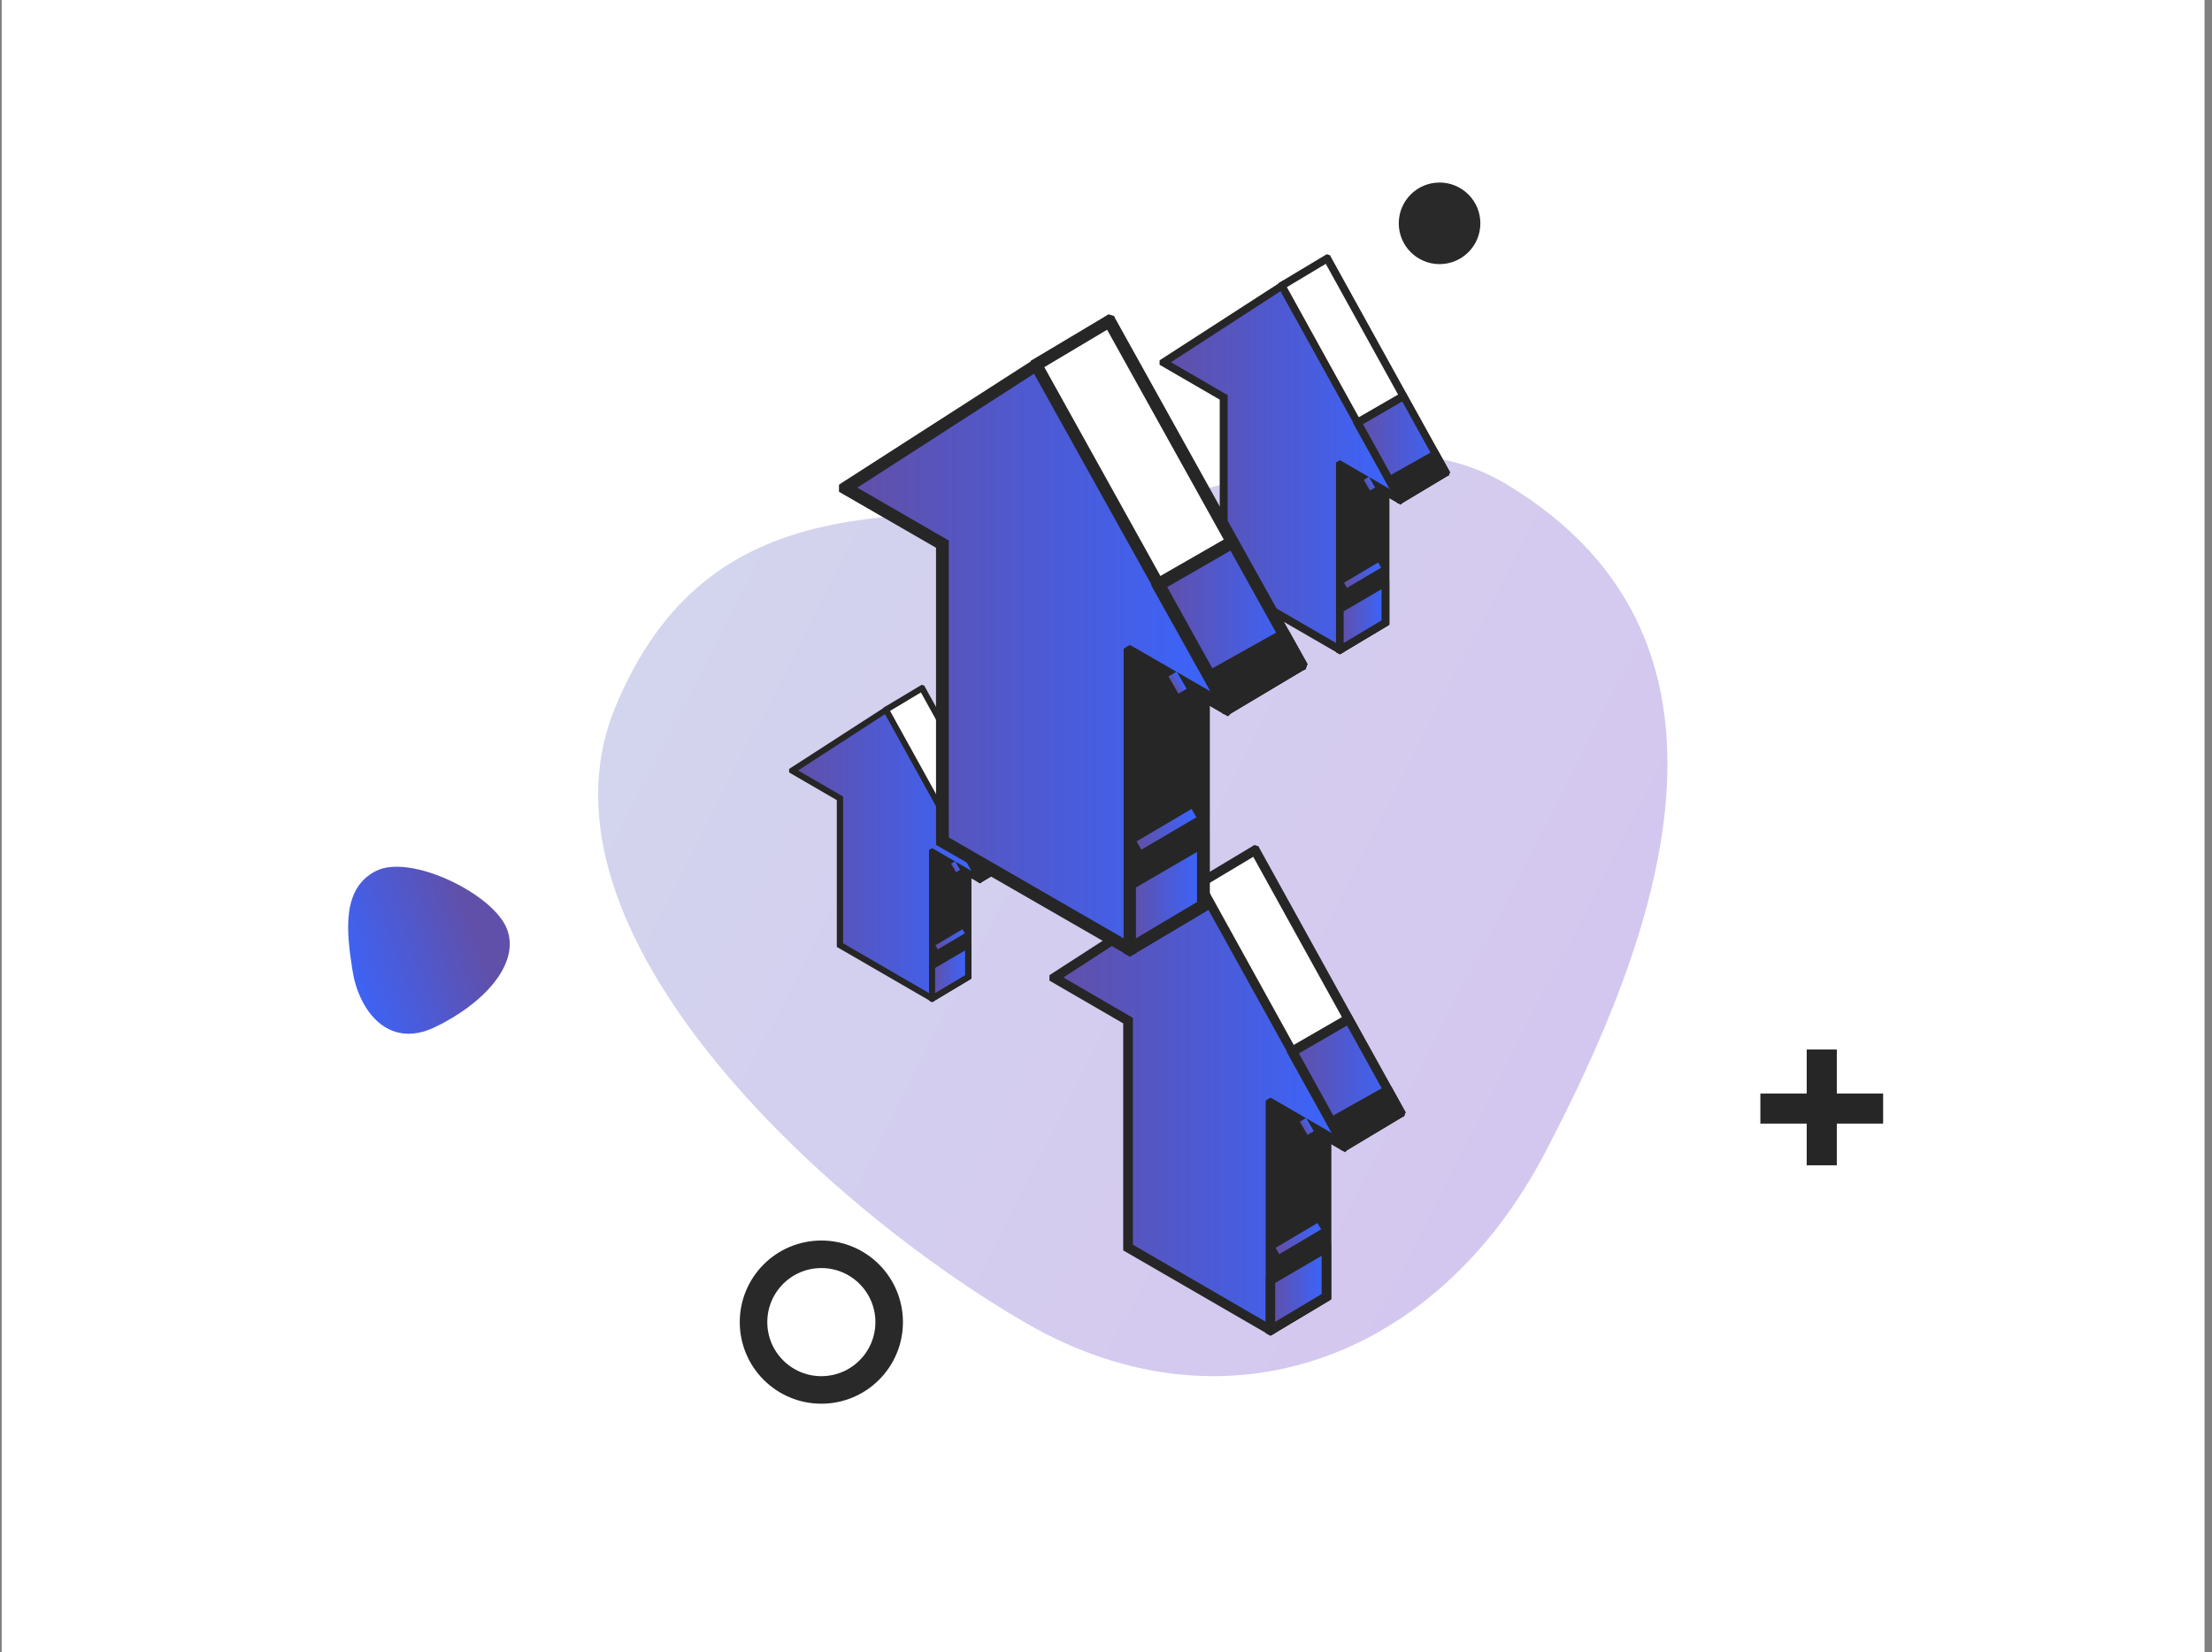
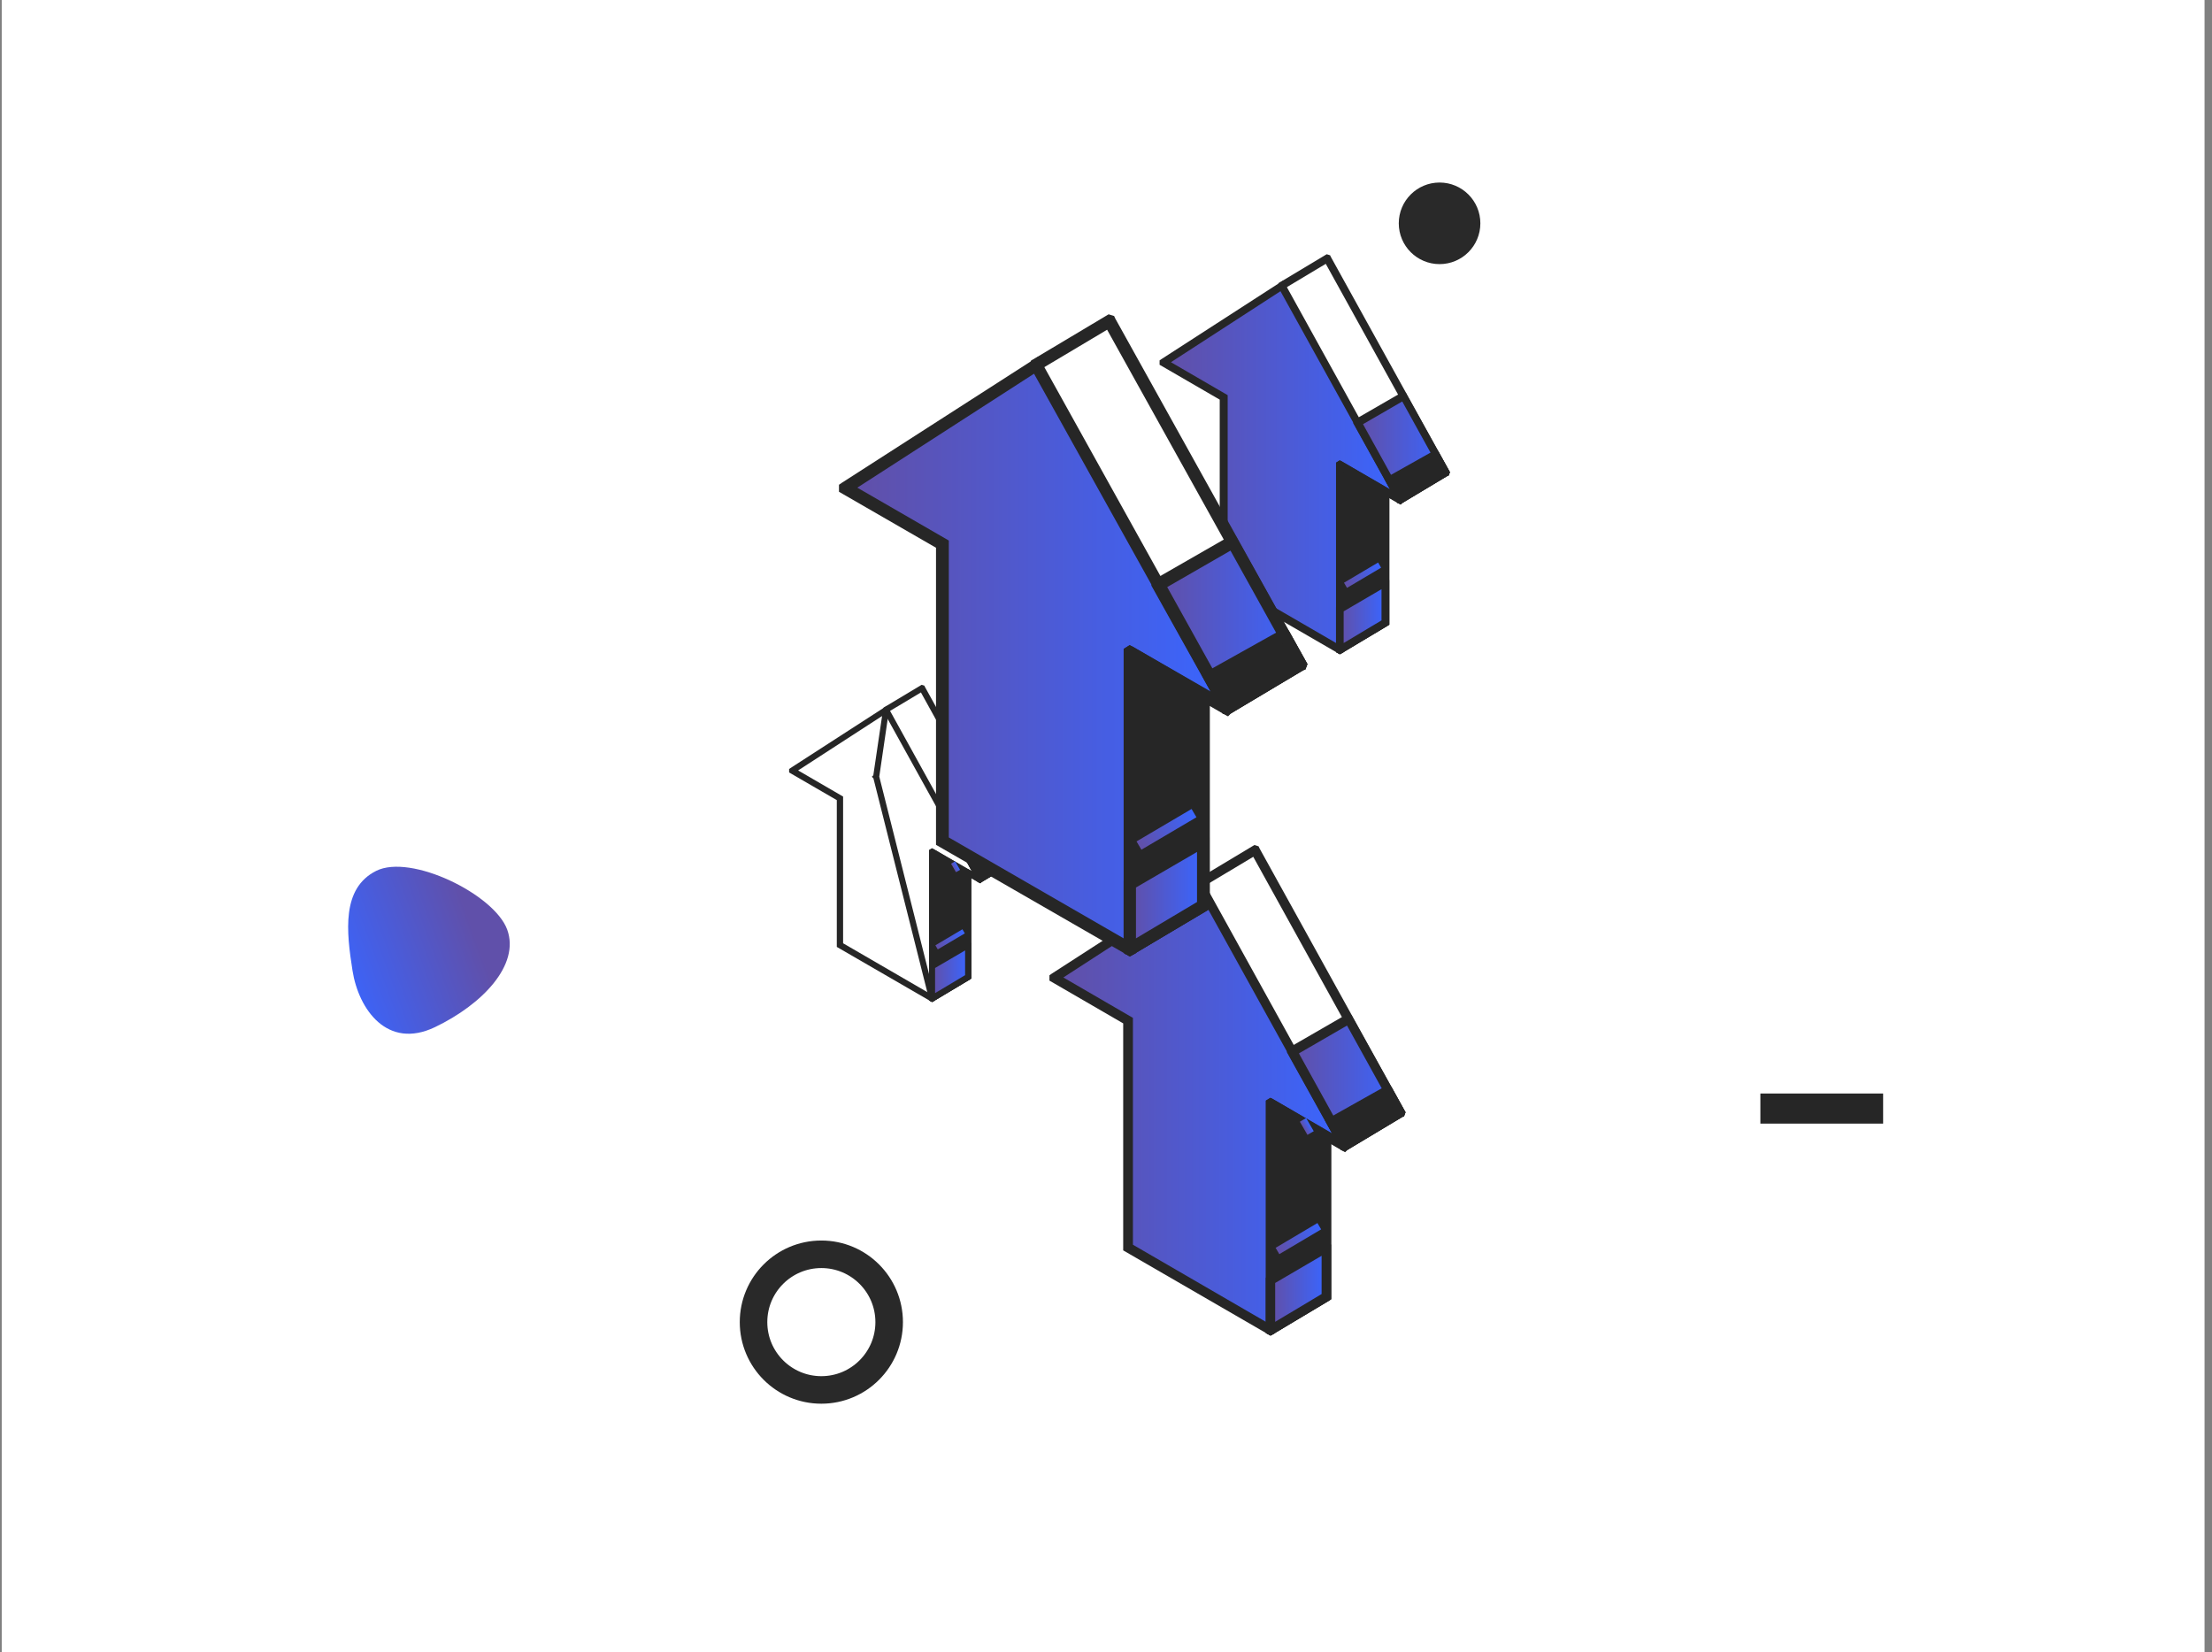
<svg xmlns="http://www.w3.org/2000/svg" width="241" height="180" viewBox="0 0 241 180" fill="none">
  <rect x="0" y="0" width="241" height="180" fill="#808080" stroke="none" />
  <rect x="0.188" width="240" height="180" fill="white" />
-   <path opacity="0.6" d="M168.337 125.579C156.482 148.255 133.351 156.563 111.879 144.199C90.406 131.834 56.881 101.598 67.037 77.045C77.194 52.492 98.766 56.755 117.717 55.377C136.669 53.998 150.927 44.816 164.161 52.777C192.993 70.12 180.193 102.903 168.337 125.579Z" fill="url(#paint0_linear_201_36240)" />
-   <path d="M200.122 114.34H196.842V126.953H200.122V114.34Z" fill="#262626" />
+   <path d="M200.122 114.34H196.842V126.953V114.34Z" fill="#262626" />
  <path d="M205.168 119.133H191.795V122.412H205.168V119.133Z" fill="#262626" />
  <path d="M38.407 105.746C37.739 101.504 37.199 96.78 40.982 94.88C44.764 92.98 53.859 97.437 55.26 101.275C56.661 105.114 52.573 109.422 47.389 111.903C42.205 114.384 39.075 109.989 38.407 105.746Z" fill="url(#paint1_linear_201_36240)" />
  <circle cx="89.487" cy="144.039" r="7.389" stroke="#292929" stroke-width="3" />
-   <path d="M136.75 92.624L130.672 96.258L129.014 107.535L138.425 144.884L144.495 141.25V123.746L146.451 124.88L152.529 121.246L136.733 92.657L136.75 92.624Z" fill="white" />
  <path d="M138.476 145.48L138.012 145.305L137.929 145.063L128.543 107.814L128.277 107.556L128.526 107.306L130.184 96.079L130.259 95.895L130.433 95.804L136.669 92.061L137.125 92.203L137.224 92.42L153.128 121.175L152.962 121.617L152.788 121.684L146.495 125.468L146.221 125.293L145.052 124.609V141.546L144.82 141.704L138.476 145.48ZM129.529 107.523L138.75 144.113L143.99 140.979V123.417L144.538 123.117L144.803 123.292L146.461 124.259L151.859 121.033L136.544 93.345L131.13 96.587L129.529 107.523Z" fill="#262626" />
  <path d="M130.663 96.272L114.908 106.515L122.951 111.183V135.904L138.432 144.889V120.201L146.492 124.852L130.737 96.28L130.663 96.272Z" fill="url(#paint2_linear_201_36240)" />
  <path d="M138.384 145.516L138.127 145.341L122.373 136.223V111.493L114.338 106.834V106.25L114.578 106.083L130.814 95.598L131.104 96.023L147.099 124.954L146.56 125.529L146.204 125.337L138.932 121.12V145.249L138.384 145.516ZM123.459 135.622L137.928 144.016V119.911L138.417 119.603L138.683 119.736L145.15 123.478L130.49 97.007L115.855 106.492L123.434 110.893V135.606L123.459 135.622Z" fill="#262626" />
  <path d="M138.416 120.203V144.908L144.477 141.274V123.72L138.416 120.195V120.203Z" fill="#262626" />
  <path d="M138.443 145.503L137.912 145.22V119.907L138.401 119.598L138.667 119.732L144.836 123.349L144.993 123.499V141.544L144.761 141.702L138.443 145.503ZM138.932 121.082V144.003L143.99 140.977V124.016L138.932 121.082Z" fill="#262626" />
  <path d="M140.79 114.558L146.91 111.016L152.548 121.218L146.495 124.86L140.815 114.575C140.815 114.575 140.782 114.558 140.79 114.558Z" fill="url(#paint3_linear_201_36240)" />
  <path d="M146.552 125.415L146.113 125.29L146.013 125.081L140.209 114.637L140.308 114.204L140.507 114.096L146.818 110.453L147.257 110.587L147.357 110.803L153.128 121.172L152.962 121.614L152.788 121.68L146.552 125.415ZM141.519 114.763L146.71 124.148L151.909 121.039L146.76 111.729L141.519 114.763Z" fill="#262626" />
  <path d="M138.416 144.904V139.478L144.486 135.885V141.261L138.424 144.895L138.416 144.904Z" fill="url(#paint4_linear_201_36240)" />
  <path d="M138.443 145.507L137.912 145.224V139.206L138.144 139.047L144.504 135.28L145.027 135.597V141.548L144.794 141.706L138.443 145.507ZM138.932 139.773V144.007L143.99 140.981V136.814L138.932 139.773Z" fill="#262626" />
  <path d="M143.536 133.244L138.979 135.945L139.383 136.634L143.94 133.934L143.536 133.244Z" fill="url(#paint5_linear_201_36240)" />
  <path d="M145.034 122.265L151.195 118.806L152.546 121.248L146.493 124.857L145.025 122.265H145.034Z" fill="#262626" />
  <path d="M146.553 125.425L146.113 125.3L146.014 125.091L144.355 122.066L144.803 121.791L151.354 118.107L151.636 118.473L153.137 121.182L152.971 121.624L152.797 121.691L146.553 125.425ZM145.724 122.449L146.669 124.116L151.868 121.007L151.039 119.44L145.724 122.449Z" fill="#262626" />
  <path d="M142.304 121.806L141.619 122.206L142.448 123.64L143.133 123.24L142.304 121.806Z" fill="url(#paint6_linear_201_36240)" />
  <path d="M144.615 28.158L139.659 31.121L138.307 40.317L145.981 70.771L150.93 67.808V53.536L152.526 54.46L157.482 51.497L144.601 28.185L144.615 28.158Z" fill="white" />
  <path d="M146.019 71.256L145.641 71.113L145.573 70.916L137.919 40.543L137.703 40.332L137.906 40.128L139.258 30.974L139.319 30.824L139.461 30.749L144.546 27.698L144.917 27.813L144.999 27.99L157.967 51.438L157.831 51.798L157.689 51.852L152.558 54.938L152.335 54.795L151.381 54.238V68.048L151.192 68.177L146.019 71.256ZM138.724 40.305L146.243 70.141L150.516 67.586V53.266L150.962 53.021L151.178 53.164L152.531 53.952L156.932 51.322L144.444 28.744L140.029 31.388L138.724 40.305Z" fill="#262626" />
  <path d="M139.651 31.132L126.805 39.485L133.363 43.291V63.449L145.986 70.776V50.645L152.558 54.437L139.712 31.139L139.651 31.132Z" fill="url(#paint7_linear_201_36240)" />
  <path d="M145.946 71.282L145.736 71.139L132.89 63.704V43.539L126.338 39.74V39.264L126.534 39.128L139.773 30.578L140.009 30.925L153.052 54.515L152.612 54.984L152.321 54.828L146.392 51.389V71.064L145.946 71.282ZM133.775 63.215L145.574 70.059V50.403L145.973 50.152L146.189 50.261L151.463 53.312L139.509 31.727L127.575 39.461L133.755 43.05V63.201L133.775 63.215Z" fill="#262626" />
  <path d="M145.973 50.648V70.792L150.915 67.829V53.516L145.973 50.641V50.648Z" fill="#262626" />
  <path d="M145.993 71.278L145.561 71.047V50.407L145.959 50.155L146.176 50.264L151.206 53.213L151.335 53.336V68.05L151.145 68.179L145.993 71.278ZM146.392 51.365V70.055L150.517 67.588V53.757L146.392 51.365Z" fill="#262626" />
  <path d="M147.907 46.038L152.897 43.149L157.495 51.468L152.559 54.438L147.928 46.051C147.928 46.051 147.901 46.038 147.907 46.038Z" fill="url(#paint8_linear_201_36240)" />
  <path d="M152.606 54.897L152.248 54.795L152.166 54.625L147.434 46.109L147.515 45.756L147.677 45.668L152.822 42.698L153.181 42.806L153.262 42.983L157.968 51.438L157.832 51.798L157.69 51.852L152.606 54.897ZM148.502 46.212L152.734 53.864L156.974 51.329L152.775 43.738L148.502 46.212Z" fill="#262626" />
  <path d="M145.973 70.787V66.363L150.922 63.434V67.817L145.979 70.781L145.973 70.787Z" fill="url(#paint9_linear_201_36240)" />
  <path d="M145.993 71.278L145.561 71.047V66.14L145.75 66.011L150.936 62.939L151.362 63.197V68.05L151.172 68.179L145.993 71.278ZM146.392 66.603V70.055L150.517 67.588V64.19L146.392 66.603Z" fill="#262626" />
  <path d="M150.146 61.283L146.43 63.485L146.759 64.047L150.475 61.845L150.146 61.283Z" fill="url(#paint10_linear_201_36240)" />
  <path d="M151.368 52.328L156.392 49.507L157.494 51.499L152.558 54.441L151.361 52.328H151.368Z" fill="#262626" />
  <path d="M152.606 54.904L152.248 54.802L152.167 54.632L150.814 52.165L151.18 51.94L156.521 48.936L156.751 49.235L157.975 51.444L157.839 51.804L157.697 51.859L152.606 54.904ZM151.93 52.477L152.701 53.837L156.94 51.301L156.264 50.024L151.93 52.477Z" fill="#262626" />
-   <path d="M149.142 51.951L148.584 52.277L149.26 53.446L149.818 53.12L149.142 51.951Z" fill="url(#paint11_linear_201_36240)" />
  <path d="M100.47 74.973L96.539 77.323L95.467 84.616L101.553 108.77L105.478 106.42V95.1L106.744 95.833L110.675 93.483L100.459 74.995L100.47 74.973Z" fill="white" />
  <path d="M101.584 109.153L101.284 109.039L101.23 108.883L95.16 84.794L94.988 84.627L95.149 84.465L96.222 77.205L96.27 77.086L96.382 77.027L100.415 74.607L100.71 74.698L100.774 74.838L111.059 93.435L110.952 93.72L110.839 93.763L106.769 96.211L106.592 96.097L105.836 95.656V106.608L105.686 106.711L101.584 109.153ZM95.798 84.606L101.761 108.269L105.15 106.242V94.885L105.504 94.691L105.676 94.804L106.748 95.429L110.239 93.343L100.335 75.437L96.833 77.534L95.798 84.606Z" fill="#262626" />
-   <path d="M96.534 77.334L86.346 83.959L91.547 86.977V102.965L101.559 108.775V92.809L106.771 95.817L96.582 77.339L96.534 77.334Z" fill="url(#paint12_linear_201_36240)" />
  <path d="M101.526 109.173L101.359 109.06L91.171 103.163V87.17L85.975 84.157V83.78L86.13 83.672L96.63 76.891L96.817 77.166L107.161 95.875L106.813 96.247L106.582 96.123L101.879 93.396V109L101.526 109.173ZM91.873 102.775L101.231 108.203V92.614L101.547 92.415L101.719 92.501L105.901 94.921L96.421 77.802L86.956 83.936L91.857 86.782V102.764L91.873 102.775Z" fill="#262626" />
  <path d="M101.545 92.808V108.785L105.465 106.435V95.083L101.545 92.803V92.808Z" fill="#262626" />
  <path d="M101.562 109.172L101.219 108.989V92.619L101.535 92.419L101.707 92.505L105.696 94.845L105.798 94.942V106.612L105.648 106.714L101.562 109.172ZM101.878 93.379V108.202L105.149 106.245V95.276L101.878 93.379Z" fill="#262626" />
  <path d="M103.083 89.153L107.04 86.862L110.687 93.46L106.772 95.816L103.099 89.164C103.099 89.164 103.078 89.153 103.083 89.153Z" fill="url(#paint13_linear_201_36240)" />
  <path d="M106.807 96.18L106.523 96.099L106.459 95.964L102.705 89.21L102.769 88.93L102.898 88.86L106.979 86.504L107.263 86.591L107.327 86.731L111.06 93.436L110.952 93.722L110.84 93.765L106.807 96.18ZM103.552 89.291L106.909 95.361L110.271 93.35L106.941 87.329L103.552 89.291Z" fill="#262626" />
  <path d="M101.545 108.777V105.268L105.47 102.945V106.421L101.55 108.772L101.545 108.777Z" fill="url(#paint14_linear_201_36240)" />
  <path d="M101.562 109.167L101.219 108.983V105.092L101.369 104.989L105.482 102.553L105.82 102.758V106.606L105.67 106.709L101.562 109.167ZM101.878 105.458V108.196L105.149 106.24V103.545L101.878 105.458Z" fill="#262626" />
  <path d="M104.857 101.241L101.91 102.987L102.172 103.433L105.119 101.687L104.857 101.241Z" fill="url(#paint15_linear_201_36240)" />
  <path d="M105.826 94.145L109.81 91.908L110.684 93.487L106.769 95.821L105.82 94.145H105.826Z" fill="#262626" />
  <path d="M106.808 96.18L106.524 96.099L106.459 95.965L105.387 94.008L105.676 93.83L109.913 91.448L110.095 91.685L111.065 93.436L110.958 93.722L110.846 93.765L106.808 96.18ZM106.272 94.256L106.883 95.334L110.245 93.323L109.709 92.31L106.272 94.256Z" fill="#262626" />
  <path d="M104.062 93.839L103.619 94.098L104.155 95.025L104.598 94.766L104.062 93.839Z" fill="url(#paint16_linear_201_36240)" />
  <path d="M120.895 34.985L112.899 39.741L110.717 54.501L123.099 103.385L131.084 98.628V75.719L133.659 77.203L141.655 72.447L120.873 35.028L120.895 34.985Z" fill="white" />
  <path d="M123.162 104.159L122.551 103.93L122.442 103.614L110.093 54.861L109.744 54.523L110.071 54.196L112.253 39.501L112.351 39.261L112.581 39.141L120.784 34.243L121.384 34.429L121.515 34.712L142.439 72.349L142.22 72.927L141.991 73.014L133.711 77.967L133.351 77.738L131.813 76.843V99.01L131.508 99.218L123.162 104.159ZM111.391 54.48L123.522 102.37L130.417 98.269V75.283L131.137 74.89L131.486 75.12L133.668 76.385L140.77 72.163L120.621 35.923L113.497 40.167L111.391 54.48Z" fill="#262626" />
  <path d="M112.887 39.749L92.16 53.156L102.742 59.265V91.621L123.109 103.382V71.069L133.713 77.156L112.986 39.76L112.887 39.749Z" fill="url(#paint17_linear_201_36240)" />
  <path d="M123.045 104.206L122.706 103.977L101.979 92.042V59.675L91.408 53.577V52.813L91.725 52.595L113.085 38.871L113.466 39.428L134.51 77.293L133.801 78.046L133.332 77.795L123.765 72.275V103.857L123.045 104.206ZM103.408 91.257L122.445 102.242V70.693L123.088 70.289L123.437 70.464L131.946 75.362L112.659 40.715L93.405 53.129L103.375 58.889V91.235L103.408 91.257Z" fill="#262626" />
  <path d="M123.088 71.072V103.407L131.062 98.65V75.676L123.088 71.061V71.072Z" fill="#262626" />
  <path d="M123.12 104.191L122.422 103.82V70.689L123.066 70.286L123.415 70.46L131.531 75.195L131.738 75.391V99.01L131.433 99.217L123.12 104.191ZM123.764 72.228V102.228L130.418 98.268V76.068L123.764 72.228Z" fill="#262626" />
  <path d="M126.209 63.689L134.26 59.053L141.678 72.406L133.714 77.173L126.242 63.711C126.242 63.711 126.198 63.689 126.209 63.689Z" fill="url(#paint18_linear_201_36240)" />
  <path d="M133.789 77.902L133.211 77.738L133.08 77.465L125.443 63.796L125.574 63.229L125.836 63.087L134.138 58.32L134.716 58.494L134.847 58.778L142.44 72.349L142.222 72.927L141.992 73.014L133.789 77.902ZM127.167 63.96L133.996 76.243L140.836 72.174L134.062 59.989L127.167 63.96Z" fill="#262626" />
  <path d="M123.088 103.405V96.303L131.073 91.601V98.637L123.099 103.394L123.088 103.405Z" fill="url(#paint19_linear_201_36240)" />
  <path d="M123.12 104.194L122.422 103.823V95.947L122.727 95.74L131.095 90.809L131.782 91.223V99.012L131.476 99.219L123.12 104.194ZM123.764 96.689V102.23L130.418 98.27V92.816L123.764 96.689Z" fill="#262626" />
  <path d="M129.822 88.135L123.826 91.669L124.358 92.571L130.354 89.037L129.822 88.135Z" fill="url(#paint20_linear_201_36240)" />
  <path d="M131.794 73.782L139.9 69.255L141.678 72.451L133.714 77.175L131.783 73.782H131.794Z" fill="#262626" />
  <path d="M133.789 77.904L133.211 77.74L133.08 77.467L130.898 73.507L131.488 73.147L140.106 68.325L140.477 68.805L142.451 72.351L142.233 72.929L142.004 73.016L133.789 77.904ZM132.698 74.009L133.942 76.191L140.782 72.122L139.691 70.071L132.698 74.009Z" fill="#262626" />
-   <path d="M128.198 73.171L127.297 73.695L128.388 75.571L129.288 75.047L128.198 73.171Z" fill="url(#paint21_linear_201_36240)" />
  <path d="M161.287 24.33C161.287 26.785 159.297 28.775 156.843 28.775C154.388 28.775 152.398 26.785 152.398 24.33C152.398 21.876 154.388 19.886 156.843 19.886C159.297 19.886 161.287 21.876 161.287 24.33Z" fill="#292929" />
  <defs>
    <linearGradient id="paint0_linear_201_36240" x1="53.447" y1="101.849" x2="157.734" y2="155.261" gradientUnits="userSpaceOnUse">
      <stop stop-color="#B5B8E3" />
      <stop offset="1" stop-color="#B8A0E5" />
    </linearGradient>
    <linearGradient id="paint1_linear_201_36240" x1="49.171" y1="94.691" x2="34.106" y2="100.189" gradientUnits="userSpaceOnUse">
      <stop stop-color="#6050AA" />
      <stop offset="1" stop-color="#3965FF" />
    </linearGradient>
    <linearGradient id="paint2_linear_201_36240" x1="116.344" y1="144.889" x2="146.492" y2="144.889" gradientUnits="userSpaceOnUse">
      <stop stop-color="#6050AA" />
      <stop offset="1" stop-color="#3965FF" />
    </linearGradient>
    <linearGradient id="paint3_linear_201_36240" x1="141.324" y1="124.86" x2="152.548" y2="124.86" gradientUnits="userSpaceOnUse">
      <stop stop-color="#6050AA" />
      <stop offset="1" stop-color="#3965FF" />
    </linearGradient>
    <linearGradient id="paint4_linear_201_36240" x1="138.692" y1="144.904" x2="144.486" y2="144.904" gradientUnits="userSpaceOnUse">
      <stop stop-color="#6050AA" />
      <stop offset="1" stop-color="#3965FF" />
    </linearGradient>
    <linearGradient id="paint5_linear_201_36240" x1="139.59" y1="136.511" x2="143.952" y2="133.953" gradientUnits="userSpaceOnUse">
      <stop stop-color="#6050AA" />
      <stop offset="1" stop-color="#3965FF" />
    </linearGradient>
    <linearGradient id="paint6_linear_201_36240" x1="142.479" y1="123.621" x2="143.135" y2="123.243" gradientUnits="userSpaceOnUse">
      <stop stop-color="#6050AA" />
      <stop offset="1" stop-color="#3965FF" />
    </linearGradient>
    <linearGradient id="paint7_linear_201_36240" x1="127.975" y1="70.776" x2="152.558" y2="70.776" gradientUnits="userSpaceOnUse">
      <stop stop-color="#6050AA" />
      <stop offset="1" stop-color="#3965FF" />
    </linearGradient>
    <linearGradient id="paint8_linear_201_36240" x1="148.342" y1="54.438" x2="157.495" y2="54.438" gradientUnits="userSpaceOnUse">
      <stop stop-color="#6050AA" />
      <stop offset="1" stop-color="#3965FF" />
    </linearGradient>
    <linearGradient id="paint9_linear_201_36240" x1="146.198" y1="70.787" x2="150.922" y2="70.787" gradientUnits="userSpaceOnUse">
      <stop stop-color="#6050AA" />
      <stop offset="1" stop-color="#3965FF" />
    </linearGradient>
    <linearGradient id="paint10_linear_201_36240" x1="146.928" y1="63.947" x2="150.485" y2="61.861" gradientUnits="userSpaceOnUse">
      <stop stop-color="#6050AA" />
      <stop offset="1" stop-color="#3965FF" />
    </linearGradient>
    <linearGradient id="paint11_linear_201_36240" x1="149.285" y1="53.431" x2="149.82" y2="53.123" gradientUnits="userSpaceOnUse">
      <stop stop-color="#6050AA" />
      <stop offset="1" stop-color="#3965FF" />
    </linearGradient>
    <linearGradient id="paint12_linear_201_36240" x1="87.274" y1="108.775" x2="106.771" y2="108.775" gradientUnits="userSpaceOnUse">
      <stop stop-color="#6050AA" />
      <stop offset="1" stop-color="#3965FF" />
    </linearGradient>
    <linearGradient id="paint13_linear_201_36240" x1="103.428" y1="95.816" x2="110.687" y2="95.816" gradientUnits="userSpaceOnUse">
      <stop stop-color="#6050AA" />
      <stop offset="1" stop-color="#3965FF" />
    </linearGradient>
    <linearGradient id="paint14_linear_201_36240" x1="101.723" y1="108.777" x2="105.47" y2="108.777" gradientUnits="userSpaceOnUse">
      <stop stop-color="#6050AA" />
      <stop offset="1" stop-color="#3965FF" />
    </linearGradient>
    <linearGradient id="paint15_linear_201_36240" x1="102.306" y1="103.354" x2="105.126" y2="101.699" gradientUnits="userSpaceOnUse">
      <stop stop-color="#6050AA" />
      <stop offset="1" stop-color="#3965FF" />
    </linearGradient>
    <linearGradient id="paint16_linear_201_36240" x1="104.176" y1="95.013" x2="104.599" y2="94.768" gradientUnits="userSpaceOnUse">
      <stop stop-color="#6050AA" />
      <stop offset="1" stop-color="#3965FF" />
    </linearGradient>
    <linearGradient id="paint17_linear_201_36240" x1="94.049" y1="103.382" x2="133.713" y2="103.382" gradientUnits="userSpaceOnUse">
      <stop stop-color="#6050AA" />
      <stop offset="1" stop-color="#3965FF" />
    </linearGradient>
    <linearGradient id="paint18_linear_201_36240" x1="126.91" y1="77.173" x2="141.678" y2="77.173" gradientUnits="userSpaceOnUse">
      <stop stop-color="#6050AA" />
      <stop offset="1" stop-color="#3965FF" />
    </linearGradient>
    <linearGradient id="paint19_linear_201_36240" x1="123.451" y1="103.405" x2="131.073" y2="103.405" gradientUnits="userSpaceOnUse">
      <stop stop-color="#6050AA" />
      <stop offset="1" stop-color="#3965FF" />
    </linearGradient>
    <linearGradient id="paint20_linear_201_36240" x1="124.631" y1="92.411" x2="130.354" y2="89.037" gradientUnits="userSpaceOnUse">
      <stop stop-color="#6050AA" />
      <stop offset="1" stop-color="#3965FF" />
    </linearGradient>
    <linearGradient id="paint21_linear_201_36240" x1="128.429" y1="75.547" x2="129.288" y2="75.047" gradientUnits="userSpaceOnUse">
      <stop stop-color="#6050AA" />
      <stop offset="1" stop-color="#3965FF" />
    </linearGradient>
  </defs>
</svg>